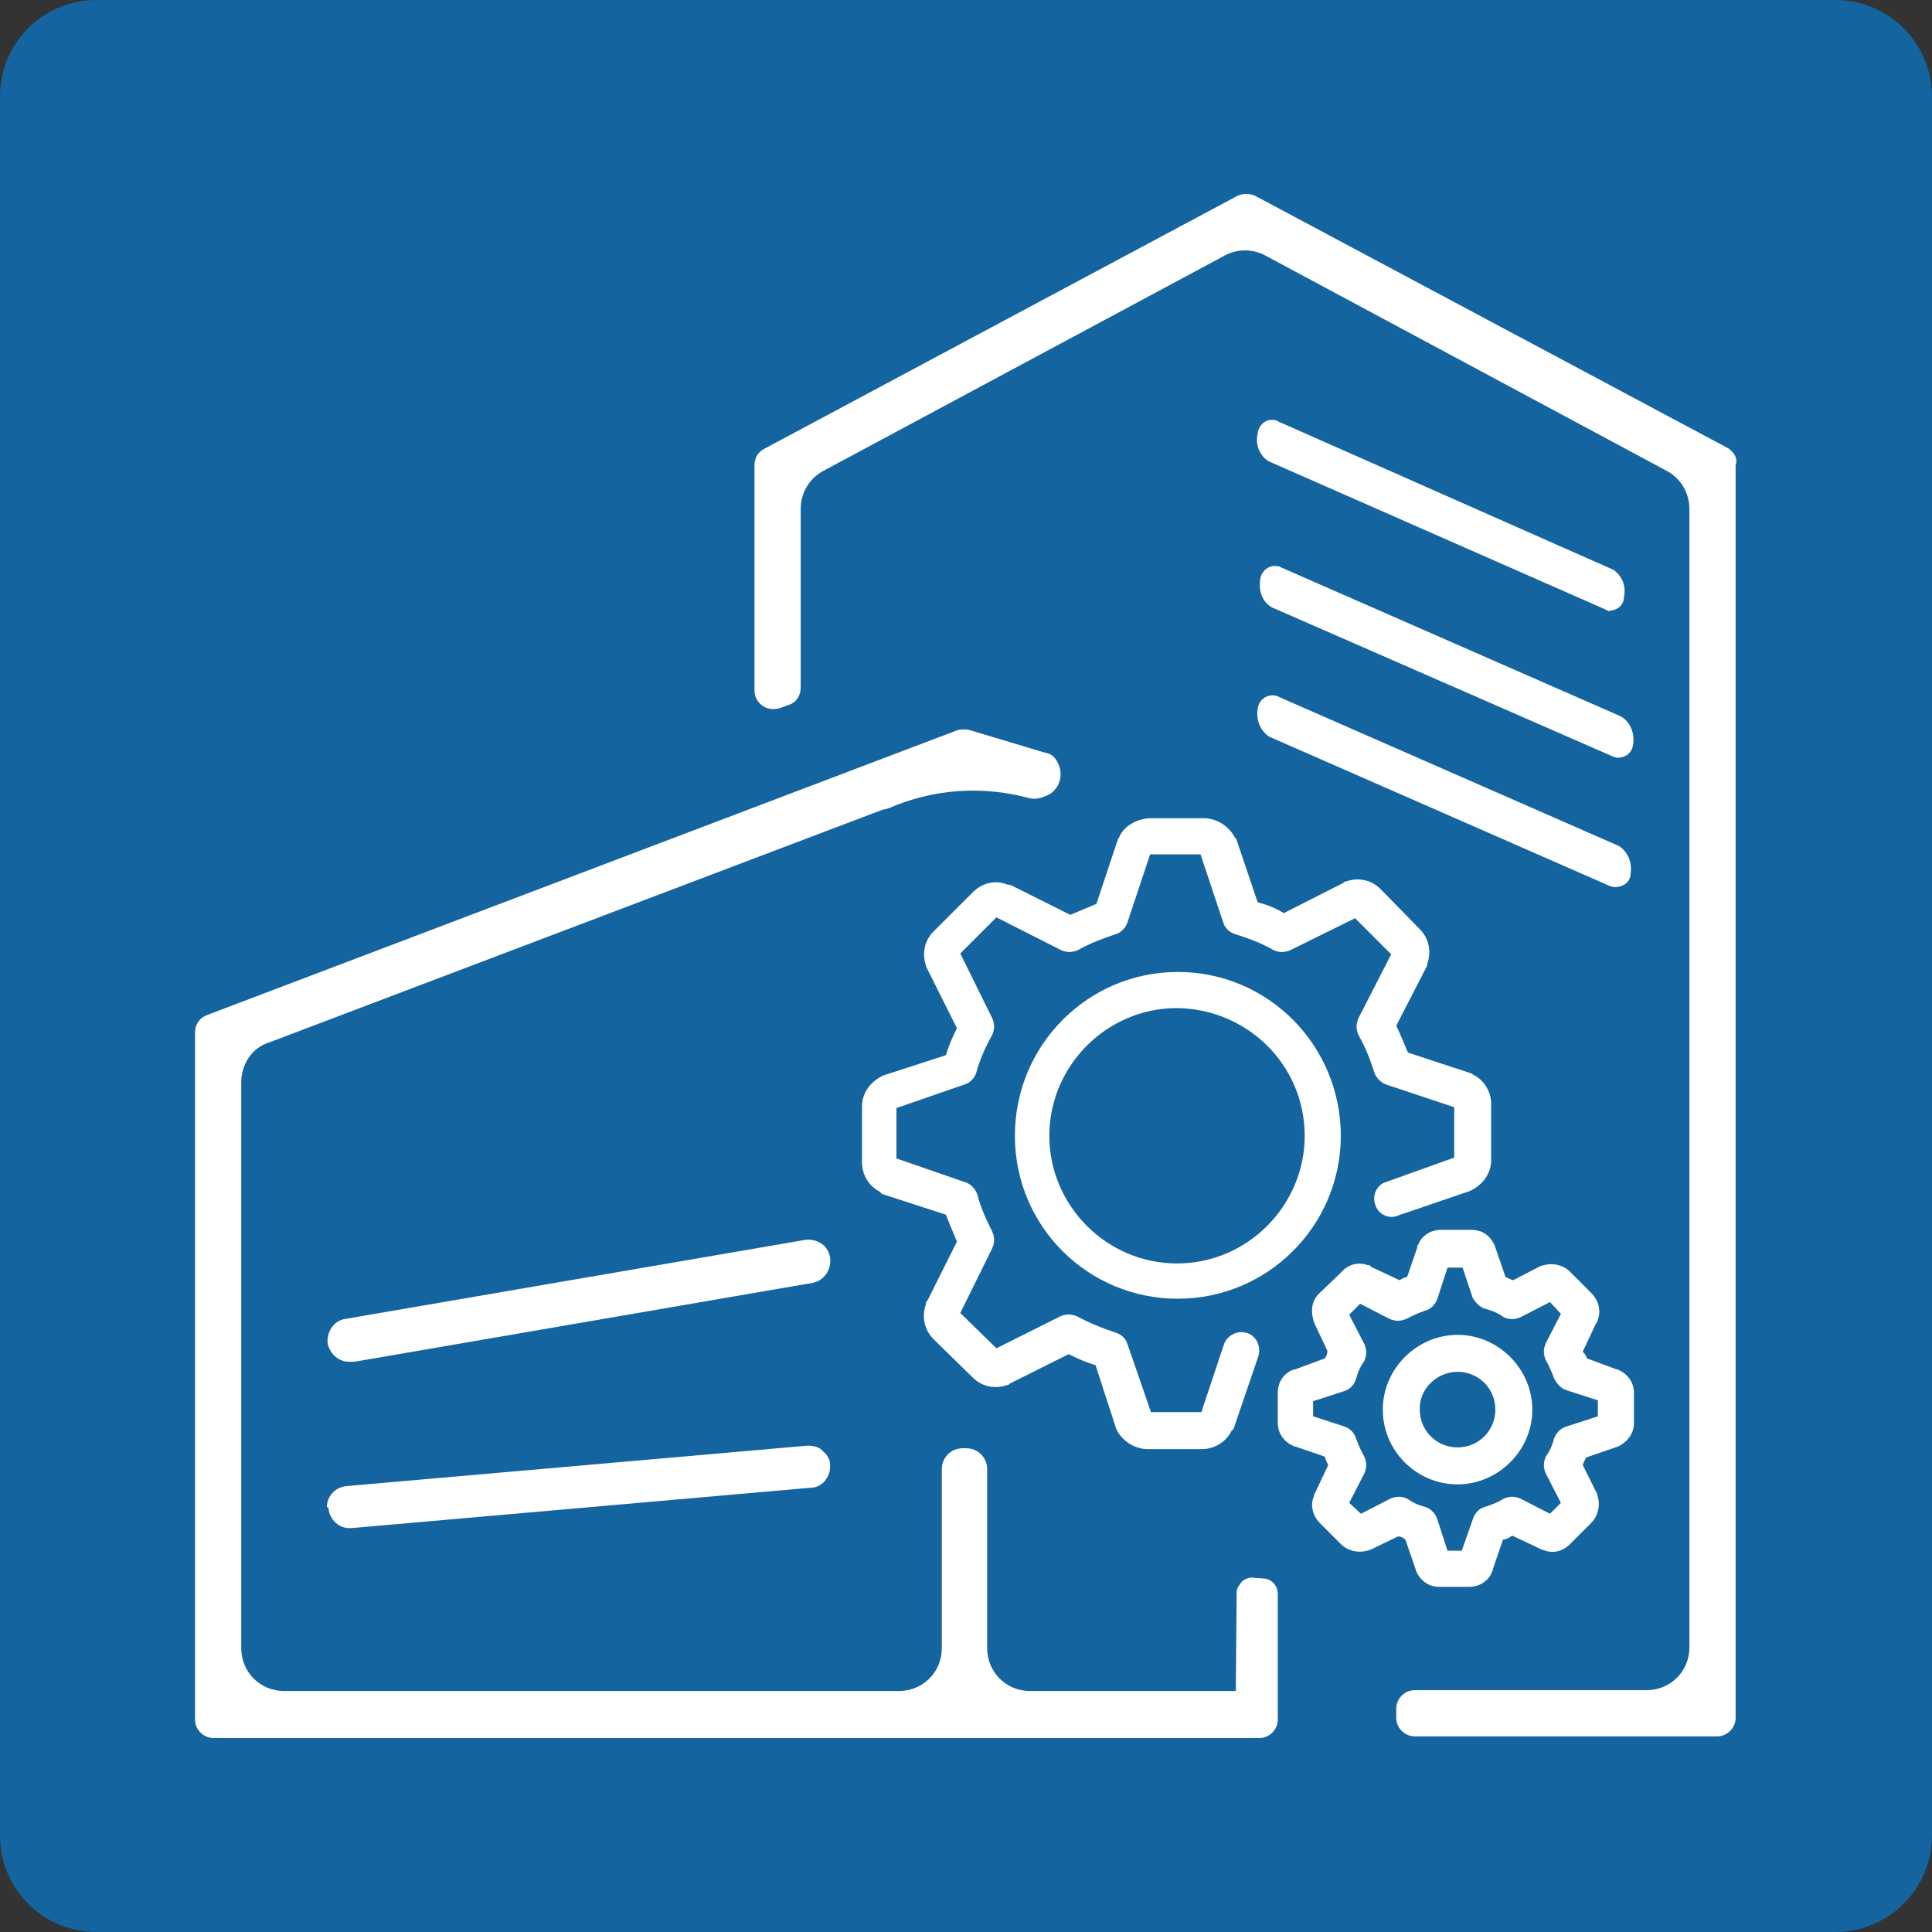
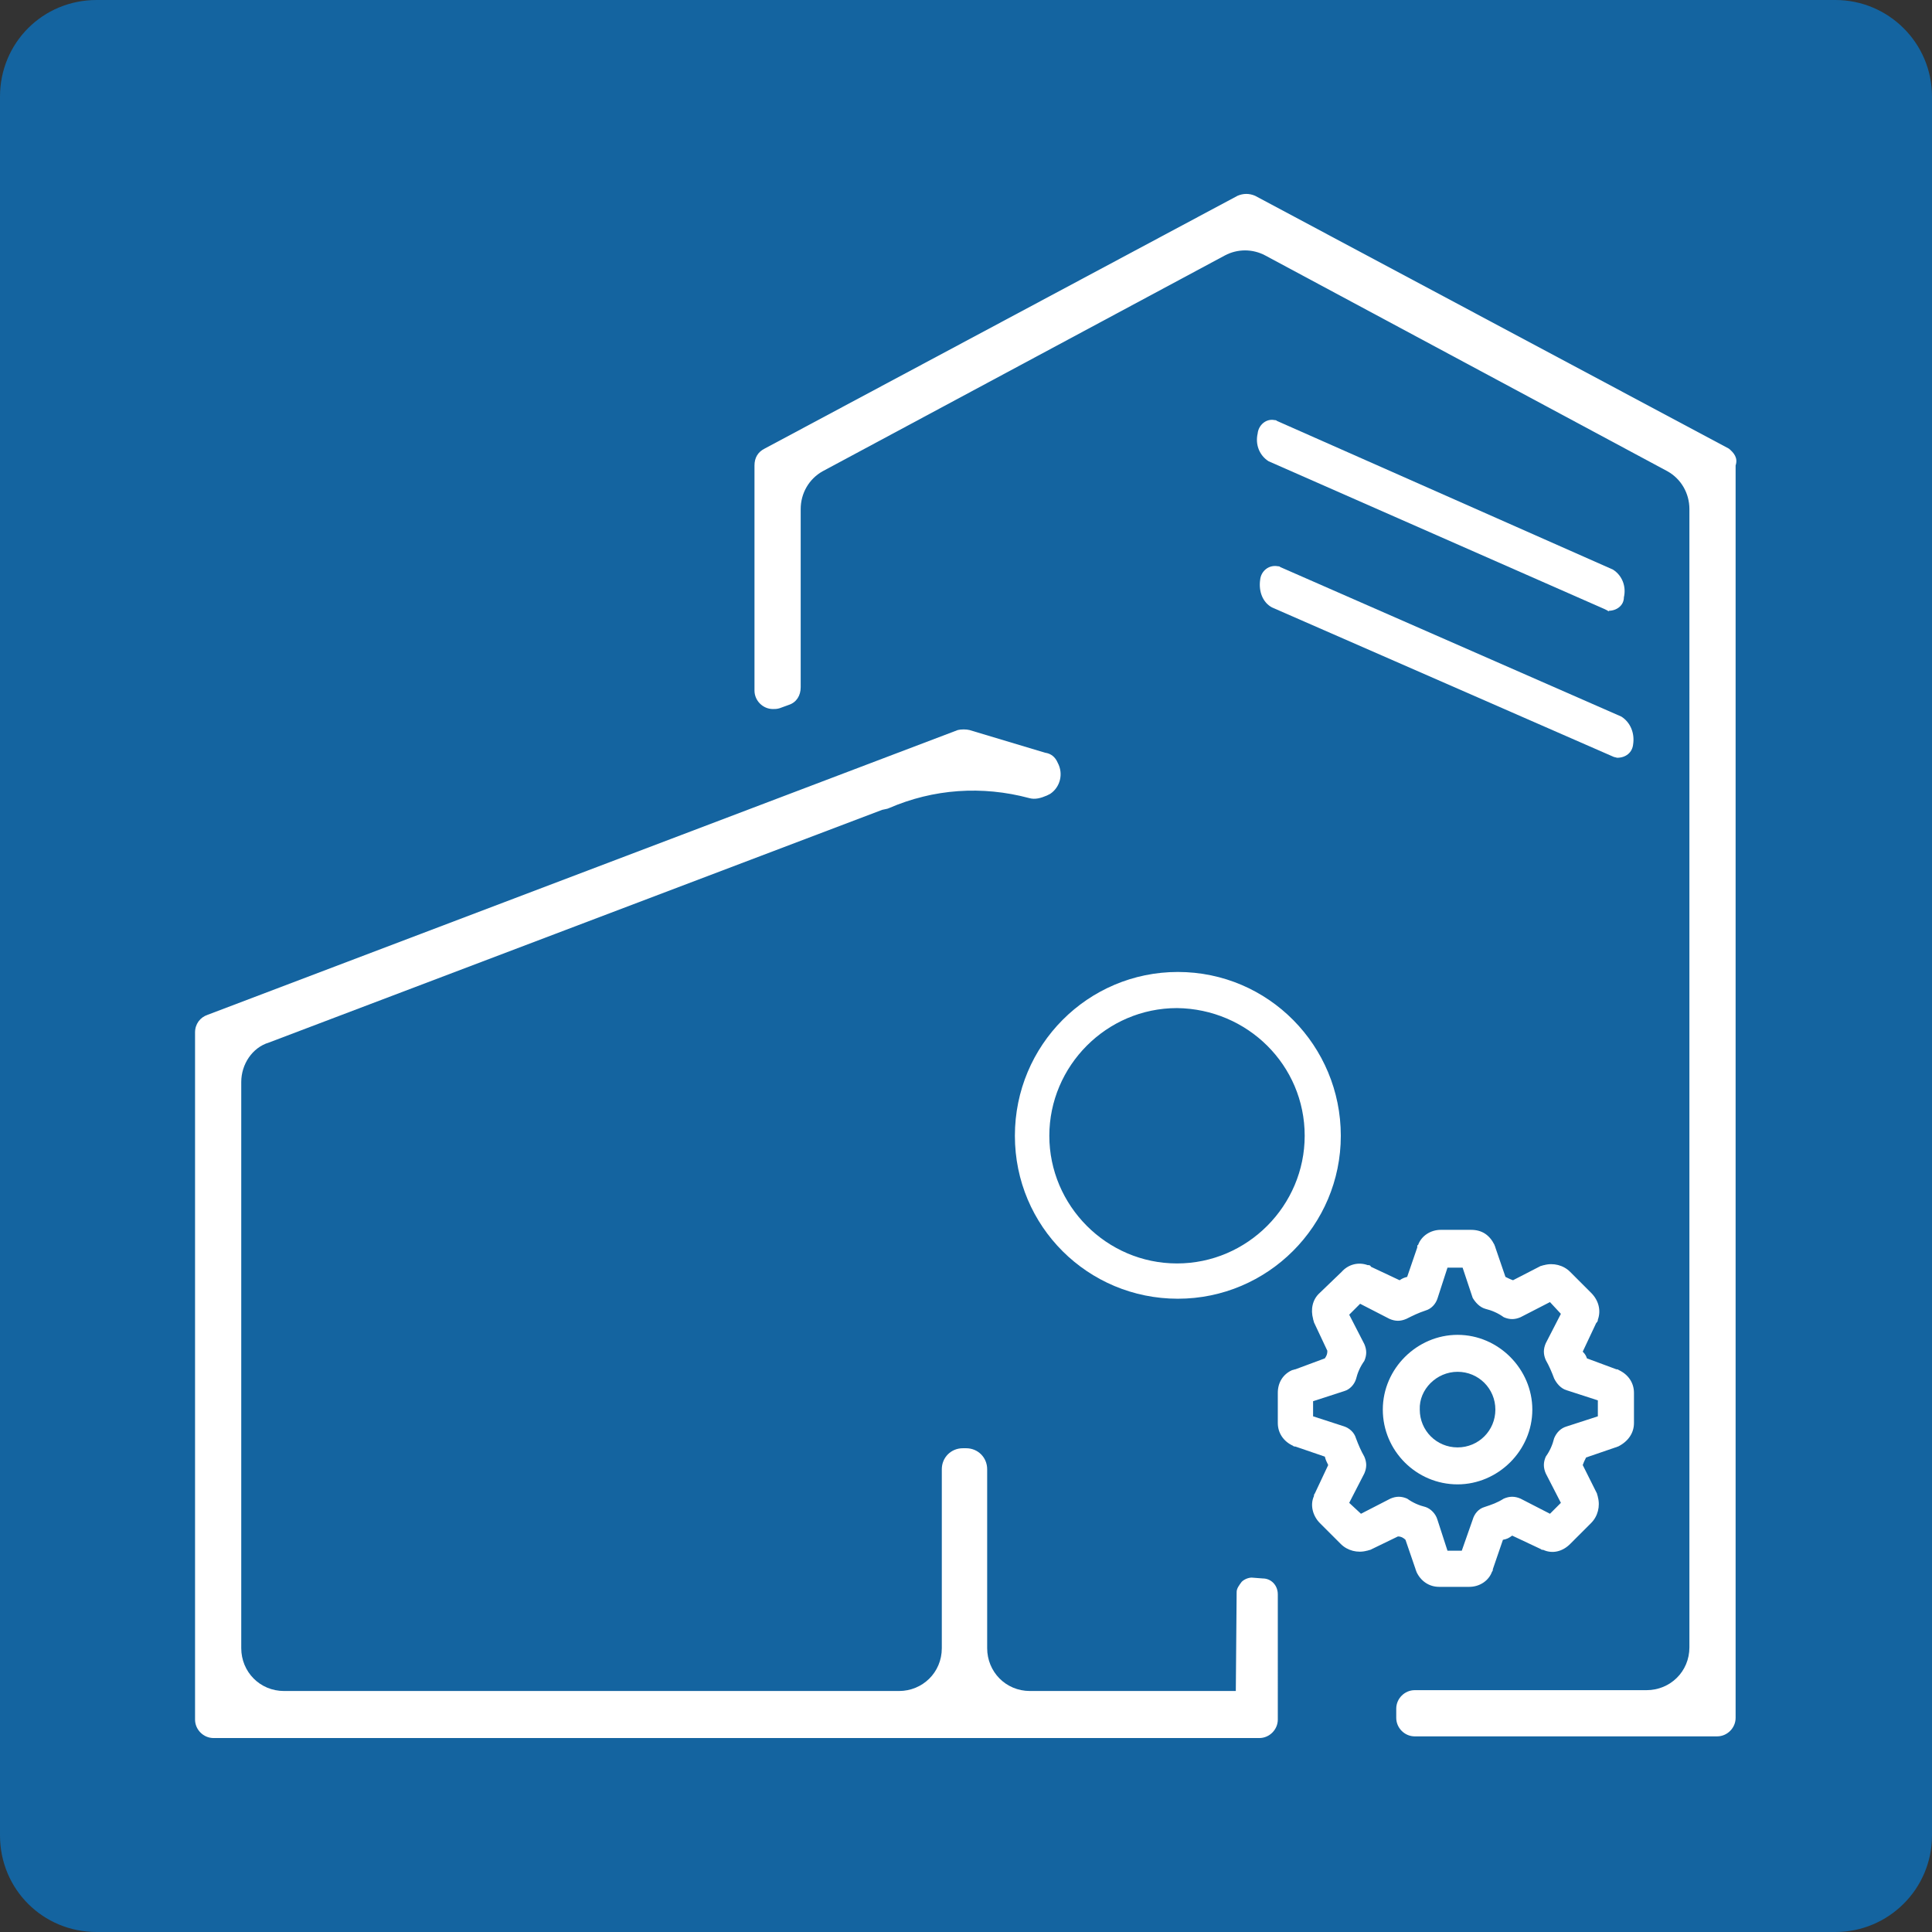
<svg xmlns="http://www.w3.org/2000/svg" version="1.1" id="Ebene_1" x="0px" y="0px" viewBox="0 0 23 23" style="enable-background:new 0 0 23 23;" xml:space="preserve">
  <rect x="0" y="0" width="23" height="23" fill="#333333" stroke="none" />
  <style type="text/css">
	.st0{fill:#1464A0;}
	.st1{fill:#FFFFFF;}
</style>
  <g>
    <path class="st0" d="M21.85,23H1.15C0.51,23,0,22.49,0,21.85V1.15C0,0.51,0.51,0,1.15,0h20.7C22.48,0,23,0.51,23,1.15v20.7   C23,22.49,22.48,23,21.85,23" />
    <g>
      <g>
        <g>
          <g id="Icon_KMU3_Rot100_rgb_236px">
            <g id="Group_154" transform="translate(9.482 9.411)">
              <path id="Path_115" class="st1" d="M5.55,9.38L5.42,9.37c-0.04,0-0.09,0.02-0.12,0.05C5.27,9.46,5.24,9.5,5.24,9.54        l-0.01,1.18H2.78c-0.29,0-0.51-0.23-0.51-0.51V8.08c0-0.14-0.11-0.25-0.25-0.25H1.98c-0.14,0-0.25,0.11-0.25,0.25v2.13        c0,0.29-0.23,0.51-0.51,0.51h-7.32c-0.29,0-0.51-0.23-0.51-0.51V3.47c0-0.21,0.13-0.41,0.33-0.47l7.3-2.77        C1.06,0.22,1.08,0.22,1.1,0.21c0.53-0.23,1.11-0.27,1.67-0.12c0.07,0.02,0.14,0,0.21-0.03l0.04-0.02        c0.12-0.08,0.16-0.24,0.09-0.37C3.08-0.4,3.03-0.44,2.96-0.45l-0.9-0.27c-0.04-0.01-0.1-0.01-0.14,0l-8.93,3.39        C-7.1,2.7-7.16,2.78-7.16,2.88v8.18c0,0.12,0.1,0.22,0.22,0.22H5.51c0.12,0,0.22-0.1,0.22-0.22V9.57        C5.73,9.46,5.65,9.38,5.55,9.38z" />
              <path id="Path_116" class="st1" d="M11.1-4.07L5.46-7.08c-0.07-0.03-0.14-0.03-0.21,0l-5.63,3.01        C-0.46-4.03-0.5-3.96-0.5-3.87v2.68c0,0.12,0.1,0.22,0.22,0.22c0.02,0,0.05,0,0.08-0.01l0.11-0.04        c0.09-0.03,0.14-0.11,0.14-0.21v-2.12c0-0.19,0.1-0.36,0.26-0.45L5.1-6.37c0.15-0.08,0.33-0.08,0.48,0l4.79,2.57        c0.16,0.09,0.26,0.26,0.26,0.45V10.2c0,0.29-0.23,0.51-0.51,0.51H7.36c-0.12,0-0.22,0.1-0.22,0.22v0.11        c0,0.12,0.1,0.22,0.22,0.22h3.6c0.12,0,0.22-0.1,0.22-0.22V-3.87C11.21-3.96,11.16-4.02,11.1-4.07z" />
-               <path id="Path_117" class="st1" d="M-5.33,6.8h0.07l5.46-0.94C0.33,5.83,0.42,5.7,0.4,5.56S0.25,5.33,0.1,5.35l0,0l-5.47,0.94        c-0.14,0.02-0.23,0.16-0.21,0.3C-5.55,6.71-5.45,6.8-5.33,6.8z" />
              <path id="Path_118" class="st1" d="M9.66-2.14L9.62-2.16l-4-1.76c-0.11-0.07-0.16-0.2-0.13-0.33c0.01-0.1,0.1-0.18,0.2-0.16        c0.01,0,0.02,0,0.03,0.01l4,1.77c0.11,0.07,0.16,0.2,0.13,0.33c0,0.1-0.09,0.16-0.18,0.16C9.67-2.13,9.66-2.13,9.66-2.14z" />
              <path id="Path_119" class="st1" d="M9.77-0.39L9.73-0.4L5.66-2.18C5.55-2.24,5.5-2.37,5.52-2.51c0.01-0.1,0.1-0.18,0.21-0.16        c0.01,0,0.02,0,0.03,0.01l4.06,1.78c0.11,0.07,0.16,0.2,0.14,0.33c-0.01,0.1-0.09,0.16-0.19,0.16H9.77z" />
-               <path id="Path_120" class="st1" d="M9.74,1.15L9.69,1.14L5.63-0.64c-0.11-0.07-0.16-0.2-0.14-0.33        c0.01-0.1,0.1-0.18,0.21-0.16c0.01,0,0.02,0,0.03,0.01l4.06,1.78c0.11,0.07,0.16,0.2,0.14,0.33c0,0.1-0.09,0.16-0.19,0.16        H9.74z" />
-               <path id="Path_121" class="st1" d="M-5.57,8.55c0.01,0.13,0.13,0.24,0.26,0.23h0.02L0.17,8.3C0.3,8.3,0.4,8.18,0.4,8.05        c0-0.01,0-0.02,0-0.02V8.02c0-0.05-0.03-0.11-0.08-0.15C0.28,7.82,0.21,7.8,0.15,7.8c-0.01,0-0.02,0-0.03,0l0,0l-5.47,0.48        C-5.49,8.29-5.59,8.4-5.59,8.53C-5.57,8.54-5.57,8.54-5.57,8.55z" />
-               <path id="Path_122" class="st1" d="M3.84,0.56C3.83,0.57,3.83,0.58,3.82,0.6L3.57,1.35C3.47,1.39,3.36,1.44,3.26,1.48        l-0.7-0.35C2.54,1.12,2.52,1.12,2.51,1.12C2.37,1.06,2.21,1.1,2.1,1.21L1.63,1.68c-0.1,0.1-0.14,0.25-0.09,0.4        c0,0.02,0.01,0.03,0.02,0.05l0.35,0.7c-0.05,0.1-0.1,0.21-0.13,0.32L1.04,3.39c-0.01,0-0.02,0.01-0.04,0.02        c-0.13,0.07-0.22,0.2-0.22,0.35v0.67c0,0.15,0.09,0.29,0.22,0.35C1,4.8,1.02,4.8,1.04,4.81l0.74,0.24        c0.04,0.11,0.09,0.22,0.13,0.32l-0.35,0.7C1.54,6.08,1.54,6.11,1.54,6.12c-0.05,0.14-0.02,0.3,0.09,0.41L2.1,6.99        c0.1,0.1,0.25,0.14,0.4,0.09c0.02,0,0.03-0.01,0.04-0.02l0.7-0.35c0.1,0.05,0.21,0.1,0.32,0.13l0.24,0.74        c0,0.01,0.01,0.02,0.01,0.03c0.07,0.13,0.2,0.22,0.35,0.23h0.67c0.15,0,0.29-0.09,0.35-0.22C5.2,7.61,5.2,7.6,5.21,7.58        L5.5,6.73C5.53,6.62,5.48,6.5,5.37,6.46C5.26,6.42,5.13,6.48,5.09,6.59L4.82,7.4h-0.6L3.94,6.59        C3.92,6.52,3.86,6.47,3.79,6.45C3.64,6.4,3.49,6.34,3.34,6.26c-0.07-0.03-0.13-0.03-0.2,0L2.38,6.64L1.95,6.22l0.38-0.77        c0.03-0.07,0.03-0.13,0-0.2C2.26,5.11,2.19,4.96,2.15,4.8C2.12,4.73,2.07,4.68,2,4.66L1.19,4.38v-0.6L2,3.5        c0.07-0.02,0.12-0.08,0.14-0.14c0.04-0.15,0.11-0.31,0.19-0.45c0.03-0.07,0.03-0.13,0-0.2L1.95,1.94l0.43-0.43L3.15,1.9        c0.07,0.03,0.13,0.03,0.2,0c0.14-0.08,0.3-0.14,0.45-0.19c0.07-0.02,0.12-0.08,0.14-0.14l0.27-0.81h0.6l0.27,0.81        c0.02,0.07,0.08,0.12,0.14,0.14C5.39,1.76,5.54,1.82,5.68,1.9c0.07,0.03,0.13,0.03,0.2,0l0.77-0.38l0.43,0.43L6.69,2.71        c-0.03,0.07-0.03,0.13,0,0.2c0.08,0.14,0.14,0.29,0.19,0.45C6.9,3.42,6.96,3.48,7.02,3.5l0.81,0.27v0.6L7.02,4.66        C6.91,4.69,6.85,4.82,6.89,4.93c0.03,0.11,0.16,0.18,0.27,0.13l0,0l0.85-0.29c0.01,0,0.02-0.01,0.04-0.02        c0.13-0.07,0.22-0.2,0.22-0.35V3.73c0-0.15-0.09-0.29-0.22-0.35C8.05,3.37,8.03,3.37,8.01,3.36L7.28,3.12        C7.23,3.01,7.19,2.9,7.14,2.8L7.5,2.1c0.01-0.01,0.01-0.03,0.01-0.04c0.05-0.14,0.02-0.3-0.09-0.41L6.95,1.17        c-0.1-0.1-0.25-0.14-0.4-0.09c-0.02,0-0.03,0.01-0.04,0.02L5.8,1.46C5.71,1.4,5.6,1.36,5.49,1.33L5.24,0.59        c0-0.01-0.01-0.02-0.02-0.03c-0.07-0.13-0.2-0.22-0.35-0.23H4.2C4.04,0.34,3.89,0.43,3.84,0.56z" />
              <path id="Path_123" class="st1" d="M2.6,4.11c0,1.08,0.87,1.94,1.94,1.94s1.94-0.87,1.94-1.94S5.62,2.16,4.54,2.16l0,0        C3.47,2.16,2.6,3.03,2.6,4.11z M6.05,4.11c0,0.83-0.68,1.52-1.52,1.52S3.01,4.94,3.01,4.11c0-0.83,0.68-1.52,1.52-1.52l0,0        C5.37,2.6,6.05,3.27,6.05,4.11z" />
              <path id="Path_124" class="st1" d="M7.87,8.26c0.48,0,0.89-0.4,0.89-0.89c0-0.48-0.4-0.89-0.89-0.89        c-0.48,0-0.89,0.4-0.89,0.89C6.98,7.86,7.38,8.26,7.87,8.26z M7.87,6.92c0.25,0,0.45,0.2,0.45,0.45c0,0.25-0.2,0.45-0.45,0.45        c-0.25,0-0.45-0.2-0.45-0.45l0,0C7.41,7.13,7.62,6.92,7.87,6.92z" />
              <path id="Path_125" class="st1" d="M7.25,8.92l0.12,0.35c0,0.01,0.01,0.02,0.01,0.03c0.05,0.11,0.15,0.18,0.27,0.18h0.36        c0.12,0,0.23-0.07,0.27-0.18c0.01-0.01,0.01-0.02,0.01-0.03l0.12-0.35C8.46,8.91,8.48,8.9,8.52,8.87l0.34,0.16        c0.01,0.01,0.02,0.01,0.03,0.01C9,9.09,9.12,9.06,9.21,8.97l0.25-0.25c0.08-0.08,0.11-0.2,0.08-0.31        c0-0.01-0.01-0.03-0.01-0.04L9.36,8.03c0.01-0.03,0.02-0.05,0.04-0.09l0.35-0.12c0.01,0,0.02-0.01,0.03-0.01        C9.9,7.75,9.97,7.65,9.97,7.53V7.17c0-0.12-0.07-0.22-0.18-0.27C9.78,6.89,9.77,6.89,9.76,6.89L9.41,6.76        C9.4,6.73,9.39,6.71,9.36,6.68l0.16-0.34C9.54,6.32,9.54,6.31,9.54,6.3c0.04-0.11,0.01-0.23-0.08-0.32L9.21,5.73        C9.13,5.65,9.01,5.62,8.9,5.65c-0.01,0-0.03,0.01-0.04,0.01L8.53,5.83C8.5,5.82,8.46,5.8,8.44,5.79L8.32,5.44        c0-0.01-0.01-0.02-0.01-0.03C8.25,5.29,8.16,5.23,8.03,5.23H7.67c-0.12,0-0.23,0.07-0.27,0.18C7.39,5.41,7.39,5.42,7.39,5.44        L7.27,5.79C7.23,5.8,7.21,5.81,7.18,5.83L6.84,5.67C6.83,5.65,6.82,5.65,6.8,5.65C6.69,5.61,6.57,5.64,6.49,5.73L6.23,5.98        c-0.09,0.08-0.11,0.2-0.08,0.31c0,0.01,0.01,0.03,0.01,0.04l0.16,0.34C6.32,6.71,6.31,6.73,6.29,6.76L5.94,6.89        C5.93,6.89,5.91,6.9,5.9,6.9C5.79,6.95,5.73,7.05,5.73,7.17v0.36c0,0.12,0.07,0.22,0.18,0.27c0.01,0.01,0.02,0.01,0.03,0.01        l0.35,0.12C6.3,7.97,6.31,7.99,6.33,8.03L6.17,8.37C6.16,8.38,6.16,8.39,6.16,8.4C6.11,8.51,6.15,8.64,6.23,8.72l0.25,0.25        c0.08,0.08,0.2,0.11,0.31,0.08c0.01,0,0.03-0.01,0.04-0.01l0.33-0.16C7.2,8.88,7.23,8.9,7.25,8.92z M6.72,8.61L6.58,8.48        l0.18-0.35c0.03-0.07,0.03-0.13,0-0.2c-0.04-0.07-0.07-0.14-0.1-0.22C6.64,7.64,6.58,7.59,6.52,7.57L6.15,7.45V7.27l0.37-0.12        c0.07-0.02,0.12-0.08,0.14-0.14c0.02-0.08,0.05-0.15,0.1-0.22c0.03-0.07,0.03-0.13,0-0.2L6.58,6.24l0.13-0.13l0.35,0.18        c0.07,0.03,0.13,0.03,0.2,0c0.08-0.04,0.14-0.07,0.23-0.1c0.07-0.02,0.12-0.08,0.14-0.14l0.12-0.37h0.18l0.12,0.36        C8.08,6.09,8.13,6.15,8.2,6.17c0.08,0.02,0.15,0.05,0.22,0.1c0.07,0.03,0.13,0.03,0.2,0l0.35-0.18L9.1,6.23L8.92,6.58        c-0.03,0.07-0.03,0.13,0,0.2c0.04,0.07,0.07,0.14,0.1,0.22C9.05,7.06,9.1,7.12,9.17,7.14l0.37,0.12v0.19L9.17,7.57        C9.1,7.59,9.05,7.64,9.02,7.71C9,7.79,8.97,7.86,8.92,7.93c-0.03,0.07-0.03,0.13,0,0.2L9.1,8.48L8.97,8.61L8.62,8.43        c-0.07-0.03-0.13-0.03-0.2,0C8.34,8.48,8.28,8.5,8.19,8.53C8.12,8.55,8.07,8.61,8.05,8.68L7.92,9.05H7.75L7.63,8.68        C7.61,8.61,7.55,8.55,7.49,8.53c-0.08-0.02-0.15-0.05-0.22-0.1c-0.07-0.03-0.13-0.03-0.2,0L6.72,8.61z" />
            </g>
          </g>
        </g>
      </g>
    </g>
  </g>
</svg>